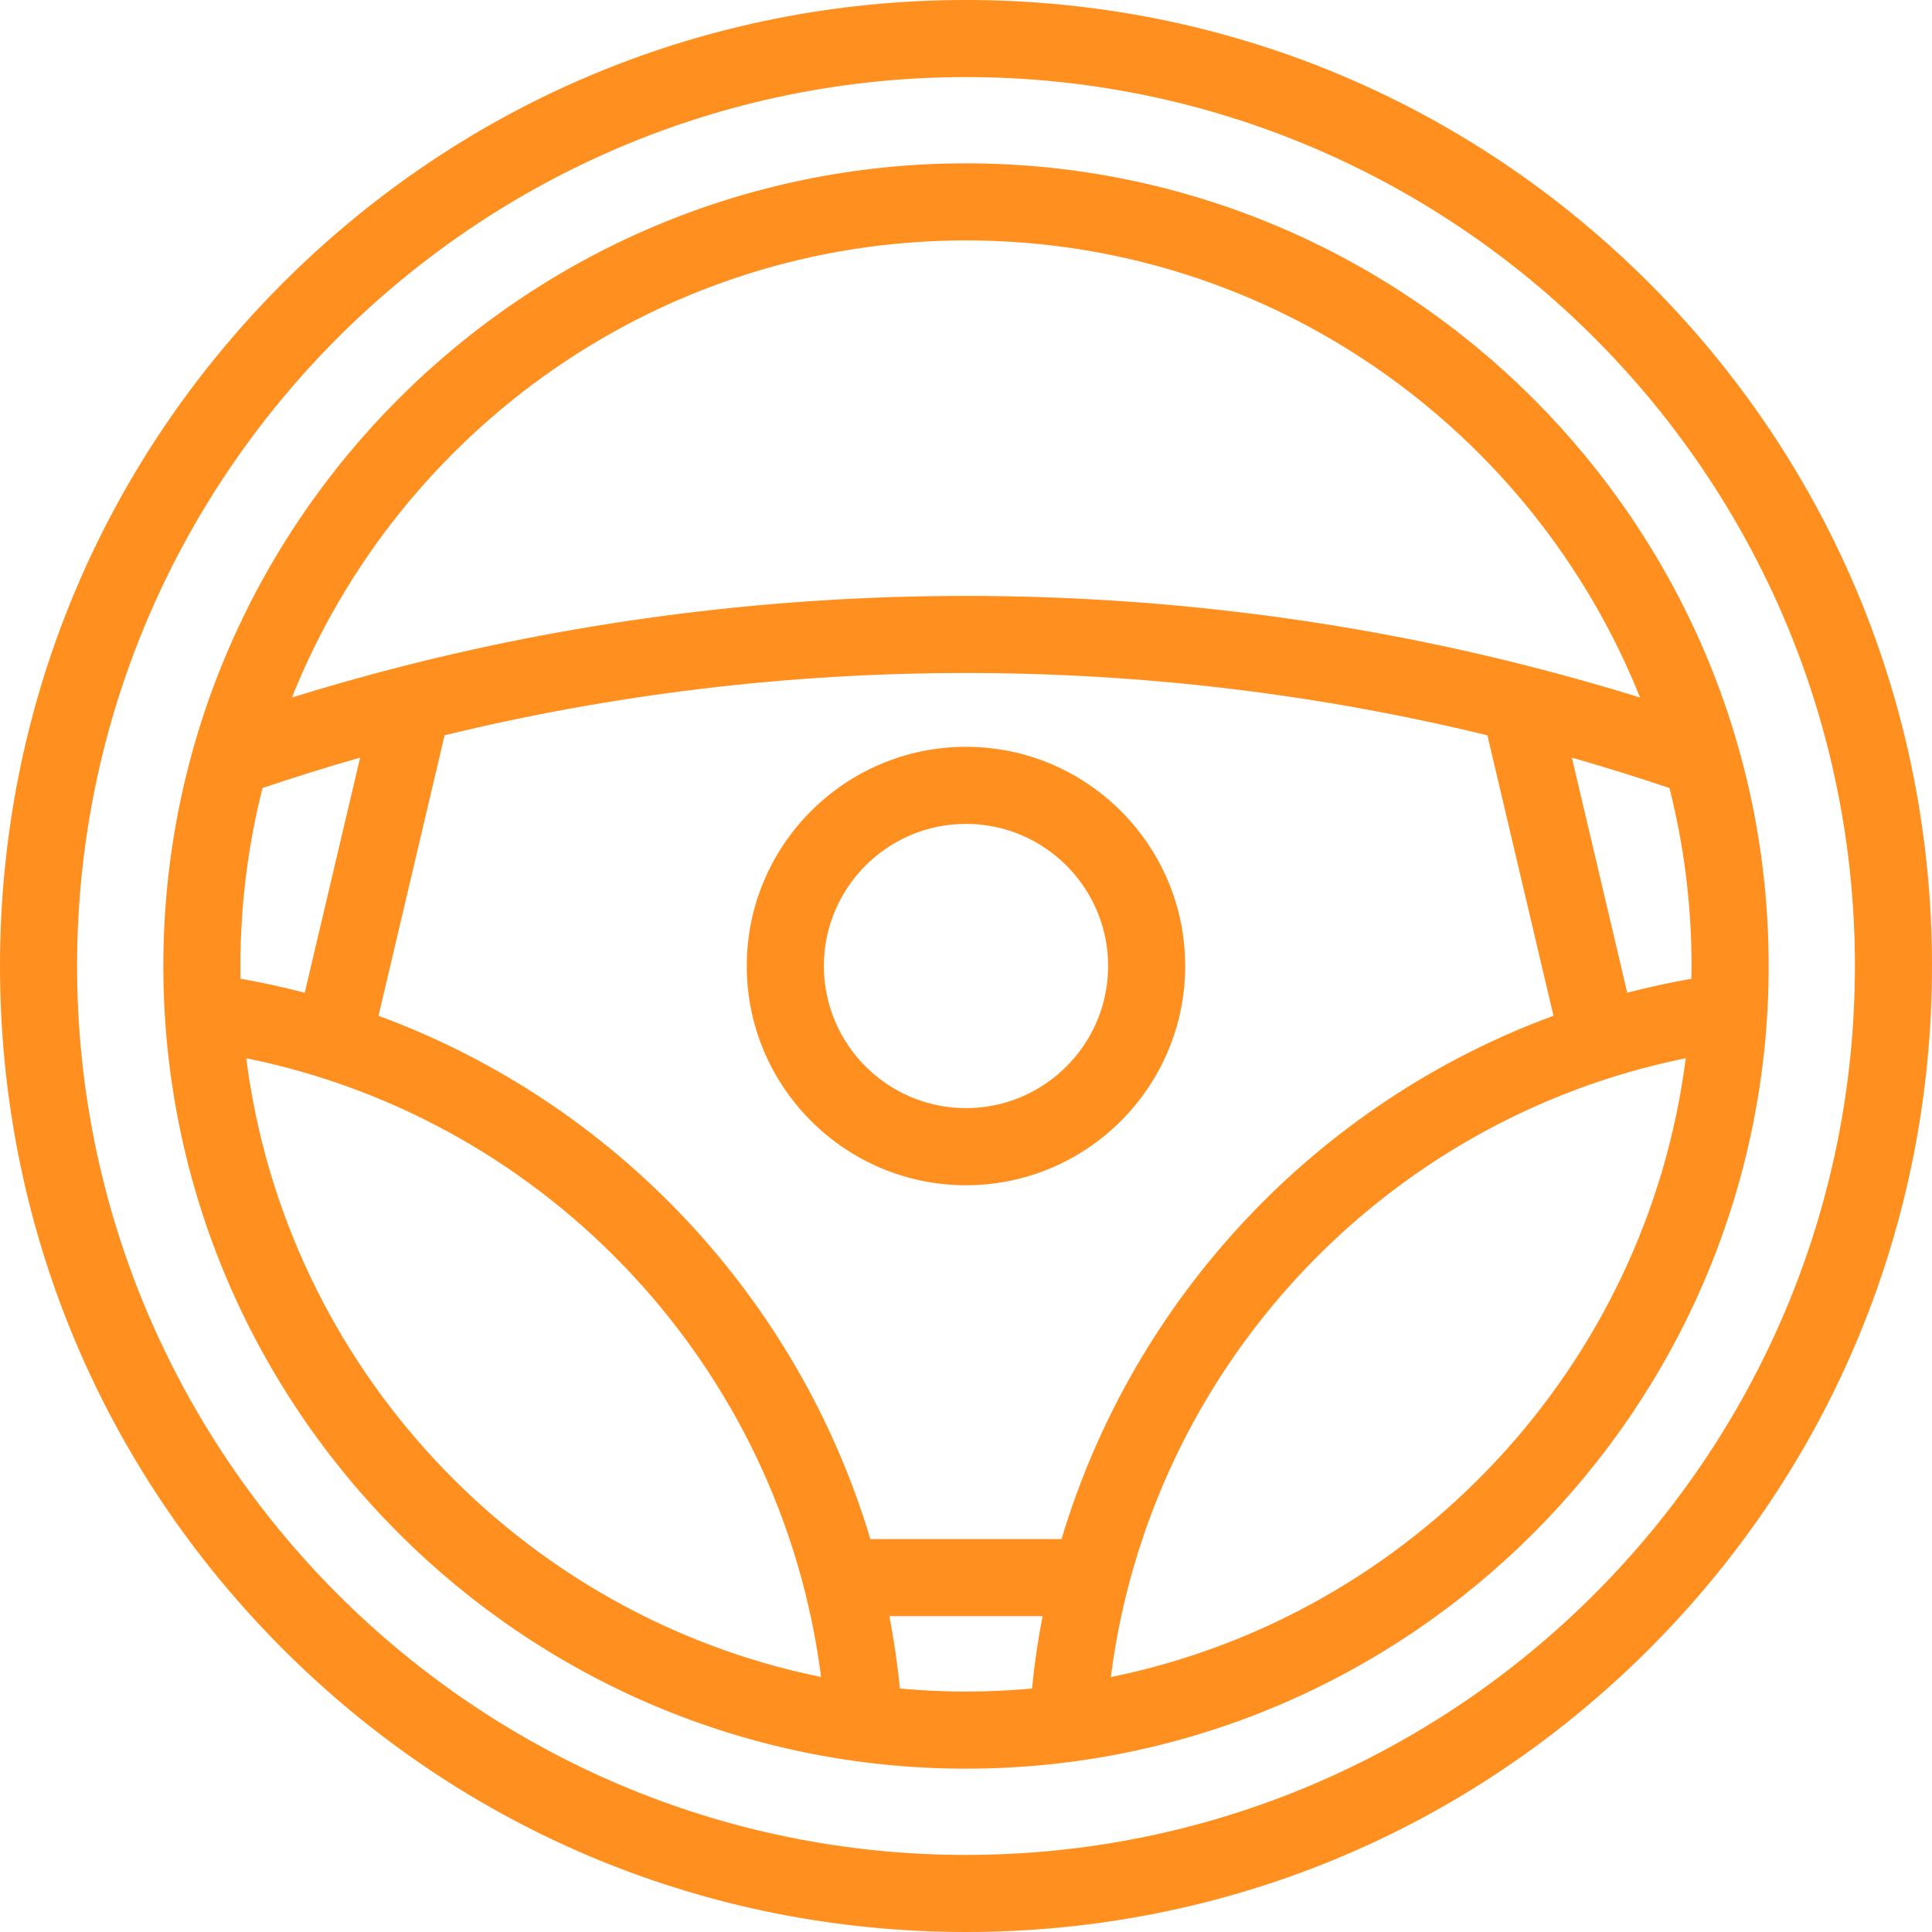
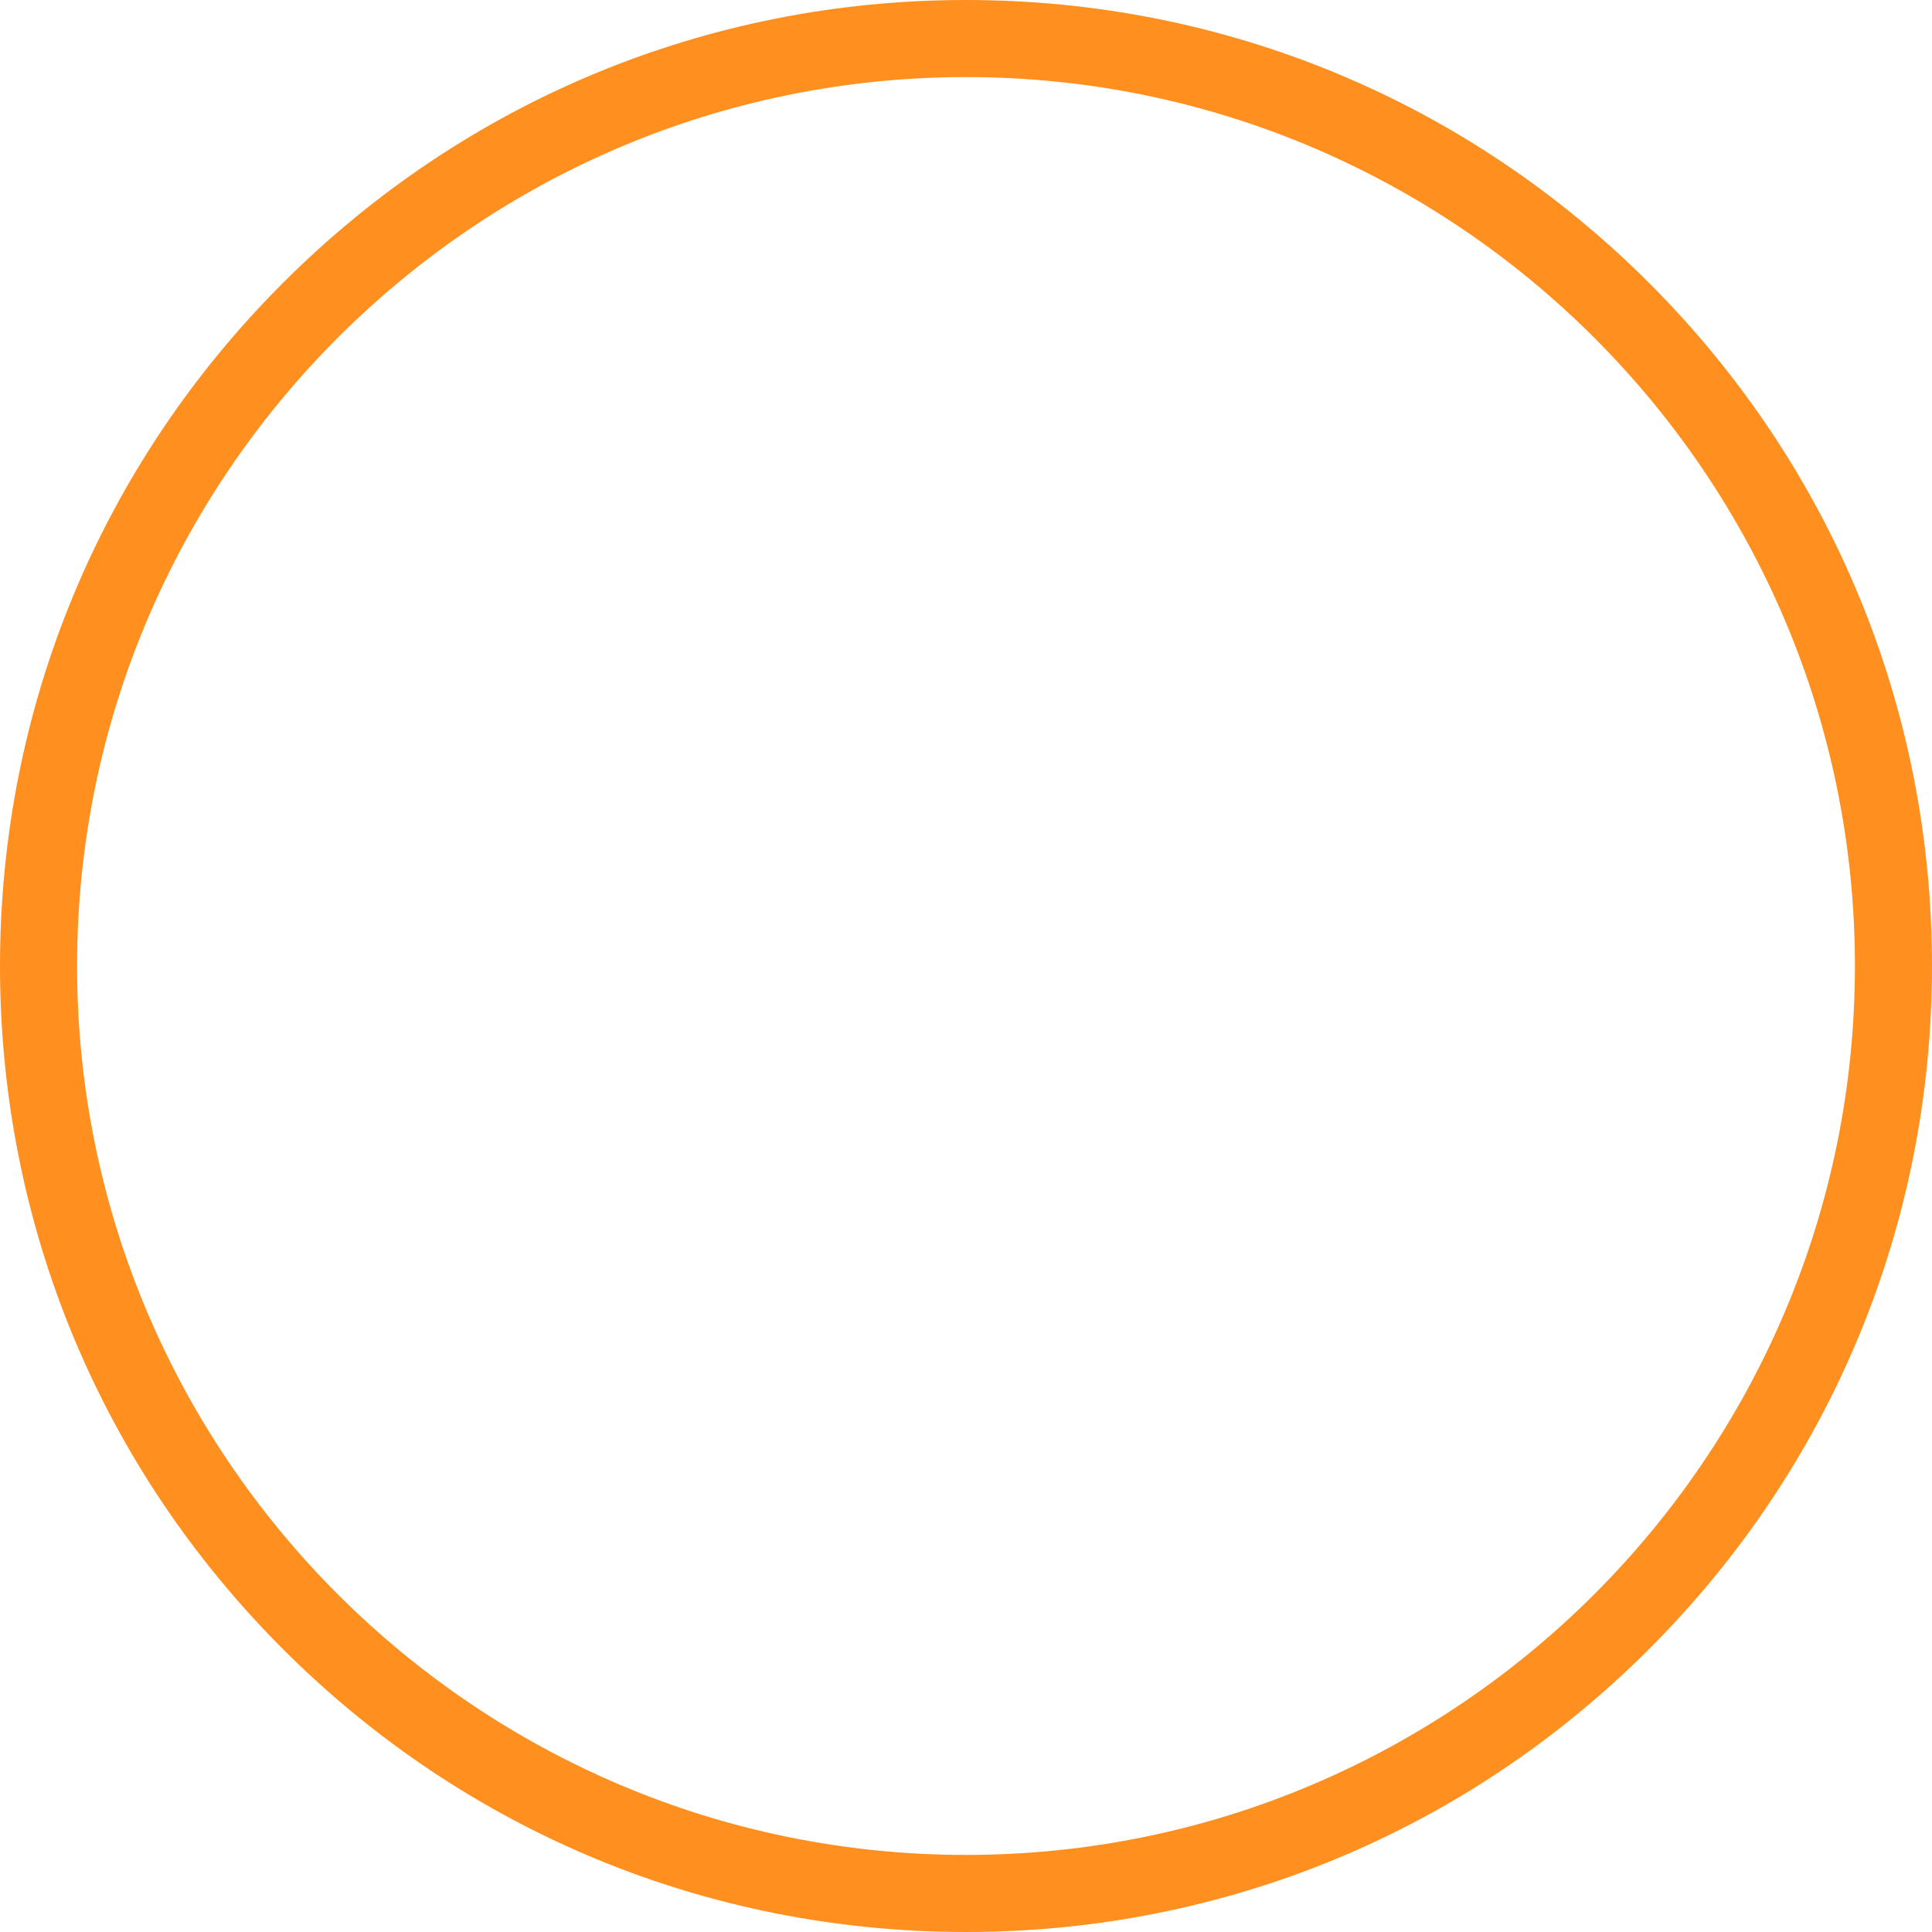
<svg xmlns="http://www.w3.org/2000/svg" width="50" height="50" viewBox="0 0 50 50" fill="none">
  <g clip-path="url(#clip0_304_195)">
-     <path d="M42.678 7.322C37.956 2.601 31.678 0 25 0C18.322 0 12.044 2.601 7.322 7.322C2.601 12.044 0 18.322 0 25C0 31.678 2.6 37.956 7.322 42.678C12.044 47.4 18.322 50 25 50C31.678 50 37.956 47.4 42.678 42.678C47.4 37.956 50 31.678 50 25C50 18.322 47.4 12.044 42.678 7.322ZM25 48.005C12.315 48.005 1.995 37.685 1.995 25C1.995 12.315 12.315 1.995 25 1.995C37.685 1.995 48.005 12.315 48.005 25C48.005 37.685 37.685 48.005 25 48.005Z" fill="#FF8F1F" />
-     <path d="M25 4.227C13.545 4.227 4.227 13.546 4.227 25C4.227 36.455 13.545 45.773 25 45.773C36.454 45.773 45.773 36.455 45.773 25C45.773 13.546 36.454 4.227 25 4.227ZM27.473 39.83H22.525C20.654 33.585 15.919 28.541 9.796 26.289L11.506 19.029C15.898 17.96 20.434 17.417 25 17.417C29.567 17.417 34.103 17.961 38.494 19.03L40.204 26.288C34.079 28.54 29.343 33.584 27.473 39.83ZM6.222 25C6.222 23.411 6.421 21.868 6.794 20.394C7.629 20.112 8.473 19.849 9.32 19.607L7.887 25.692C7.342 25.55 6.788 25.428 6.226 25.33C6.224 25.22 6.222 25.11 6.222 25ZM42.113 25.691L40.68 19.608C41.527 19.85 42.371 20.113 43.206 20.395C43.579 21.869 43.778 23.412 43.778 25C43.778 25.11 43.775 25.22 43.773 25.33C43.212 25.428 42.658 25.549 42.113 25.691ZM25 6.222C32.9 6.222 39.676 11.127 42.444 18.051C41.491 17.756 40.53 17.485 39.571 17.241C34.839 16.034 29.937 15.422 25 15.422C20.065 15.422 15.162 16.034 10.428 17.24C9.47 17.484 8.509 17.756 7.555 18.051C10.323 11.127 17.099 6.222 25 6.222ZM6.373 27.388C14.228 28.978 20.238 35.447 21.249 43.401C13.45 41.814 7.391 35.377 6.373 27.388ZM23.291 43.699C23.227 43.066 23.136 42.441 23.017 41.825H26.982C26.862 42.441 26.771 43.066 26.708 43.699C26.145 43.75 25.576 43.778 25 43.778C24.424 43.778 23.854 43.75 23.291 43.699ZM28.749 43.402C29.76 35.446 35.771 28.976 43.627 27.387C42.608 35.377 36.549 41.815 28.749 43.402Z" fill="#FF8F1F" />
-     <path d="M25 19.327C21.871 19.327 19.326 21.872 19.326 25C19.326 28.128 21.871 30.674 25 30.674C28.128 30.674 30.673 28.128 30.673 25C30.673 21.872 28.128 19.327 25 19.327ZM25 28.678C22.971 28.678 21.322 27.028 21.322 25C21.322 22.972 22.971 21.322 25 21.322C27.028 21.322 28.678 22.972 28.678 25C28.678 27.028 27.028 28.678 25 28.678Z" fill="#FF8F1F" />
+     <path d="M42.678 7.322C37.956 2.601 31.678 0 25 0C18.322 0 12.044 2.601 7.322 7.322C2.601 12.044 0 18.322 0 25C0 31.678 2.6 37.956 7.322 42.678C12.044 47.4 18.322 50 25 50C31.678 50 37.956 47.4 42.678 42.678C47.4 37.956 50 31.678 50 25C50 18.322 47.4 12.044 42.678 7.322ZM25 48.005C12.315 48.005 1.995 37.685 1.995 25C1.995 12.315 12.315 1.995 25 1.995C37.685 1.995 48.005 12.315 48.005 25C48.005 37.685 37.685 48.005 25 48.005" fill="#FF8F1F" />
  </g>
  <defs>
    <clipPath id="clip0_304_195">
      <rect width="50" height="50" fill="white" />
    </clipPath>
  </defs>
</svg>